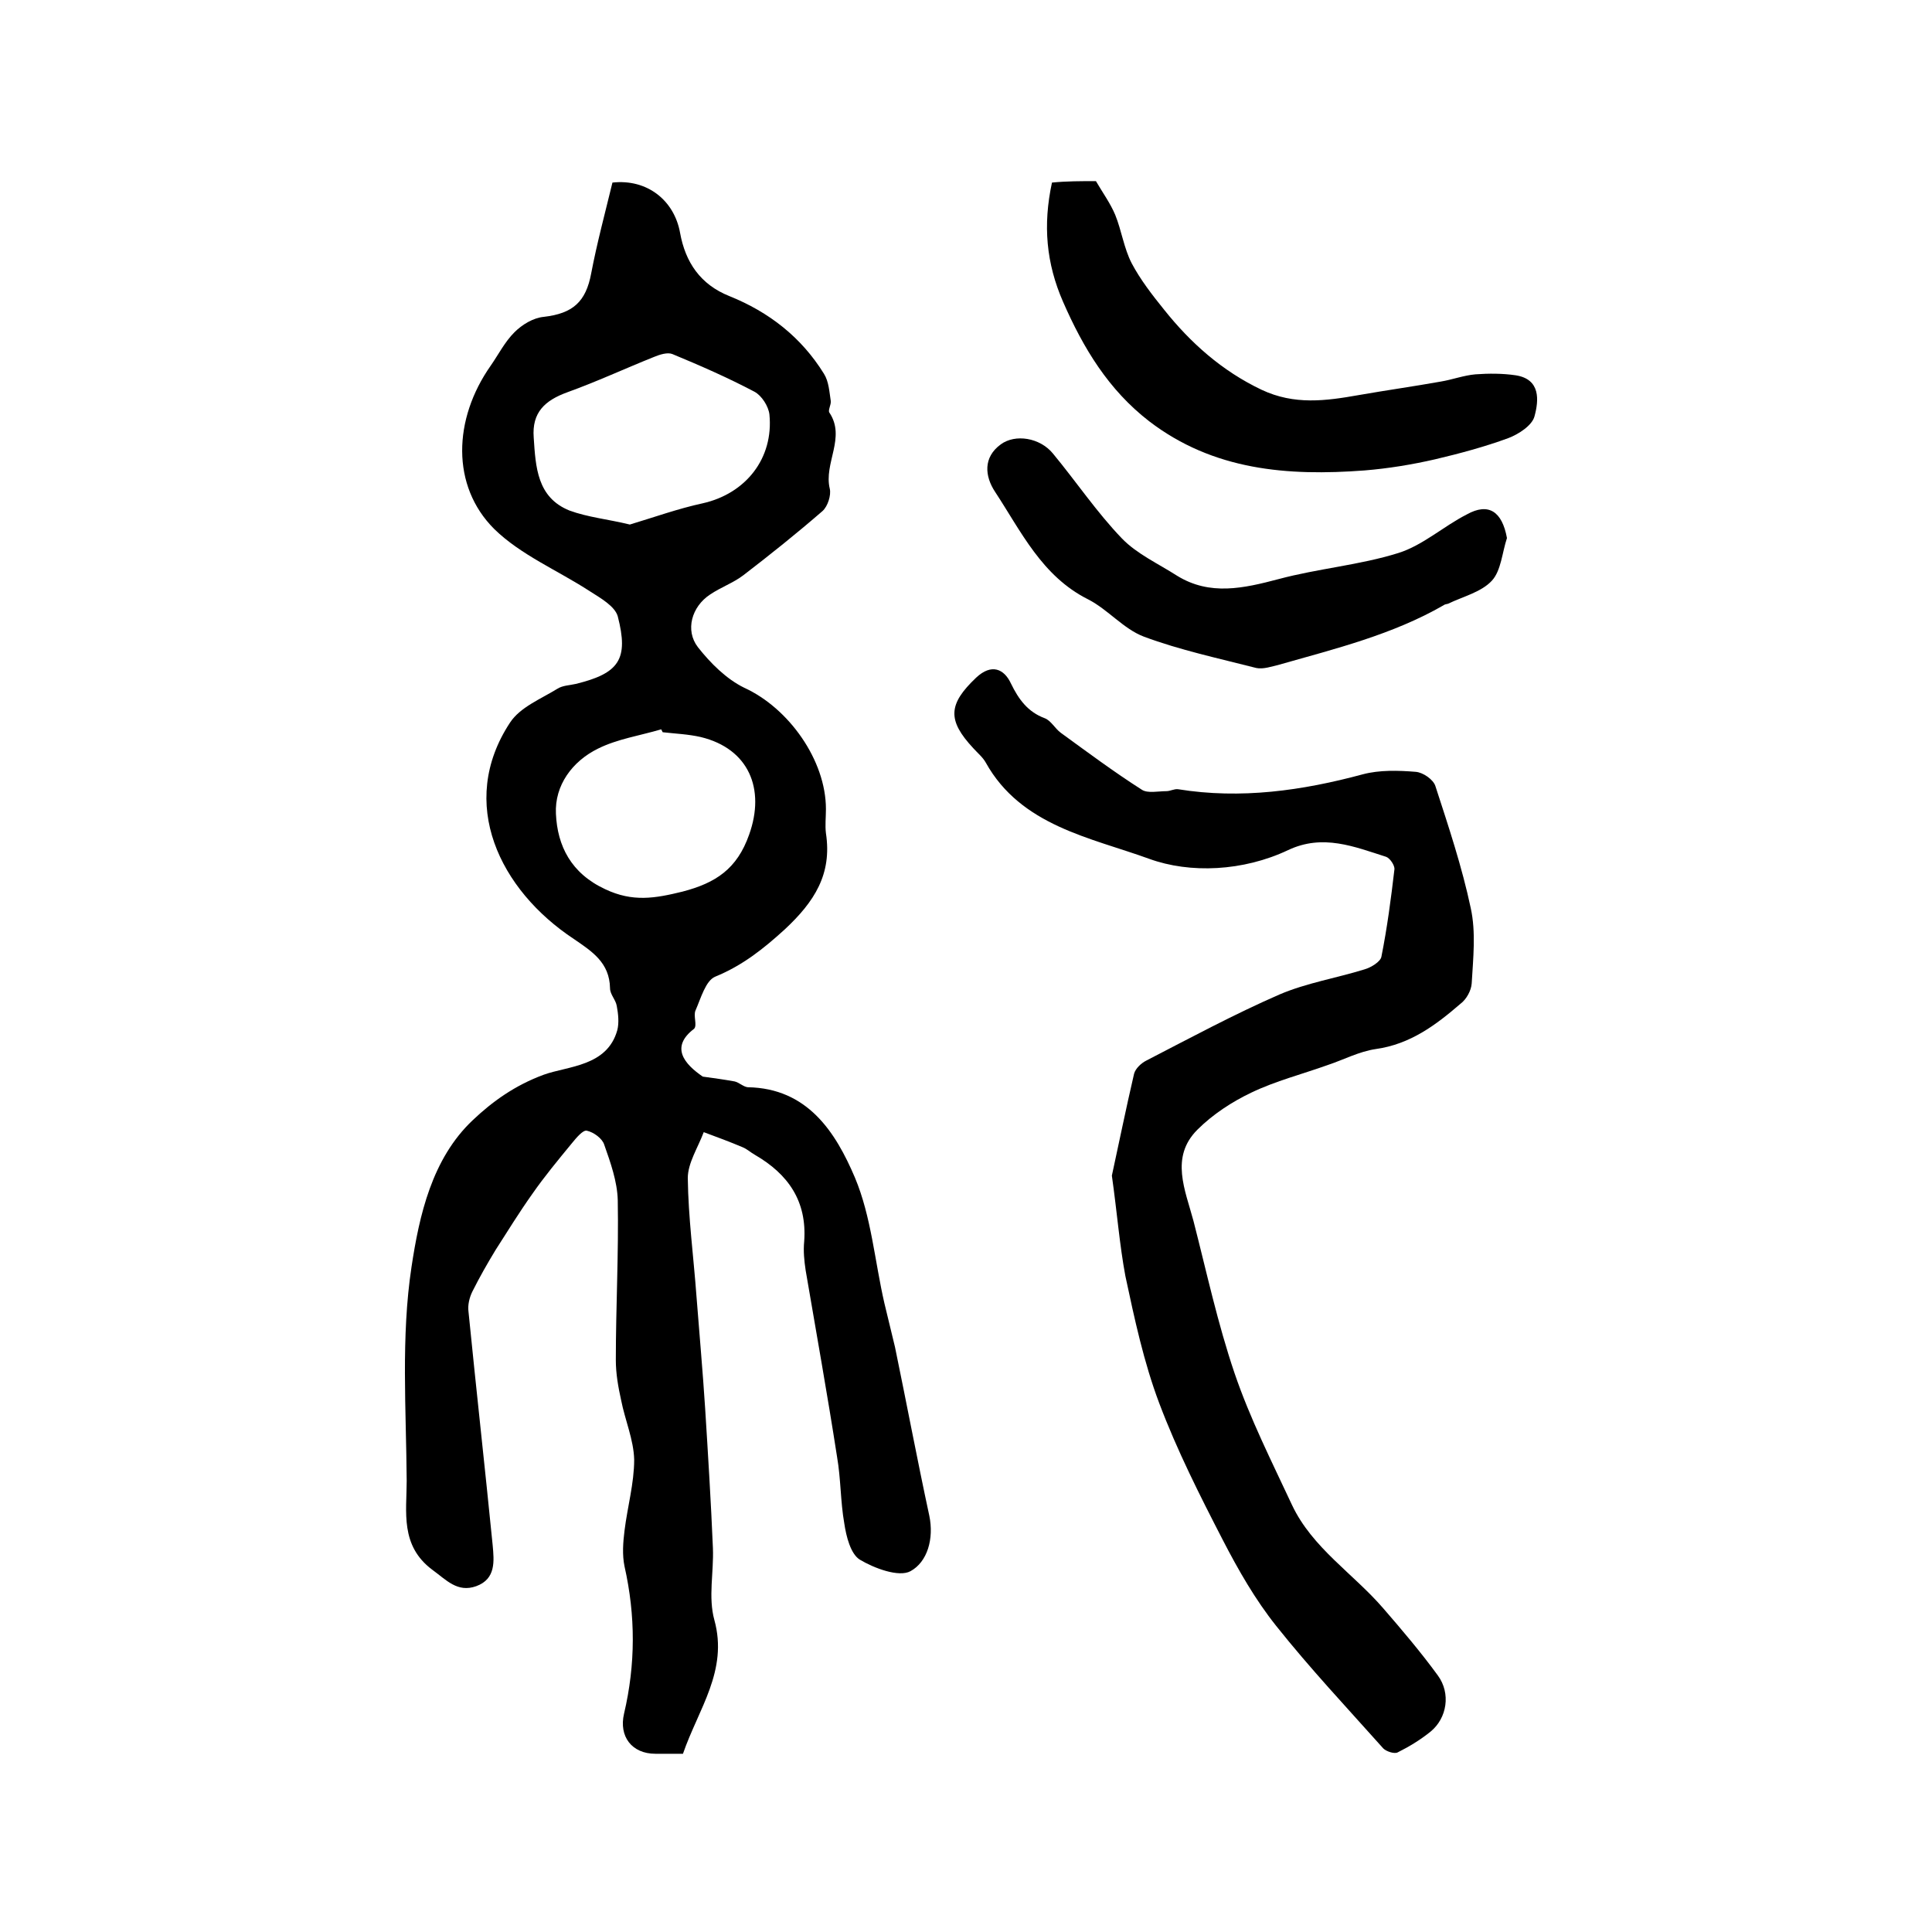
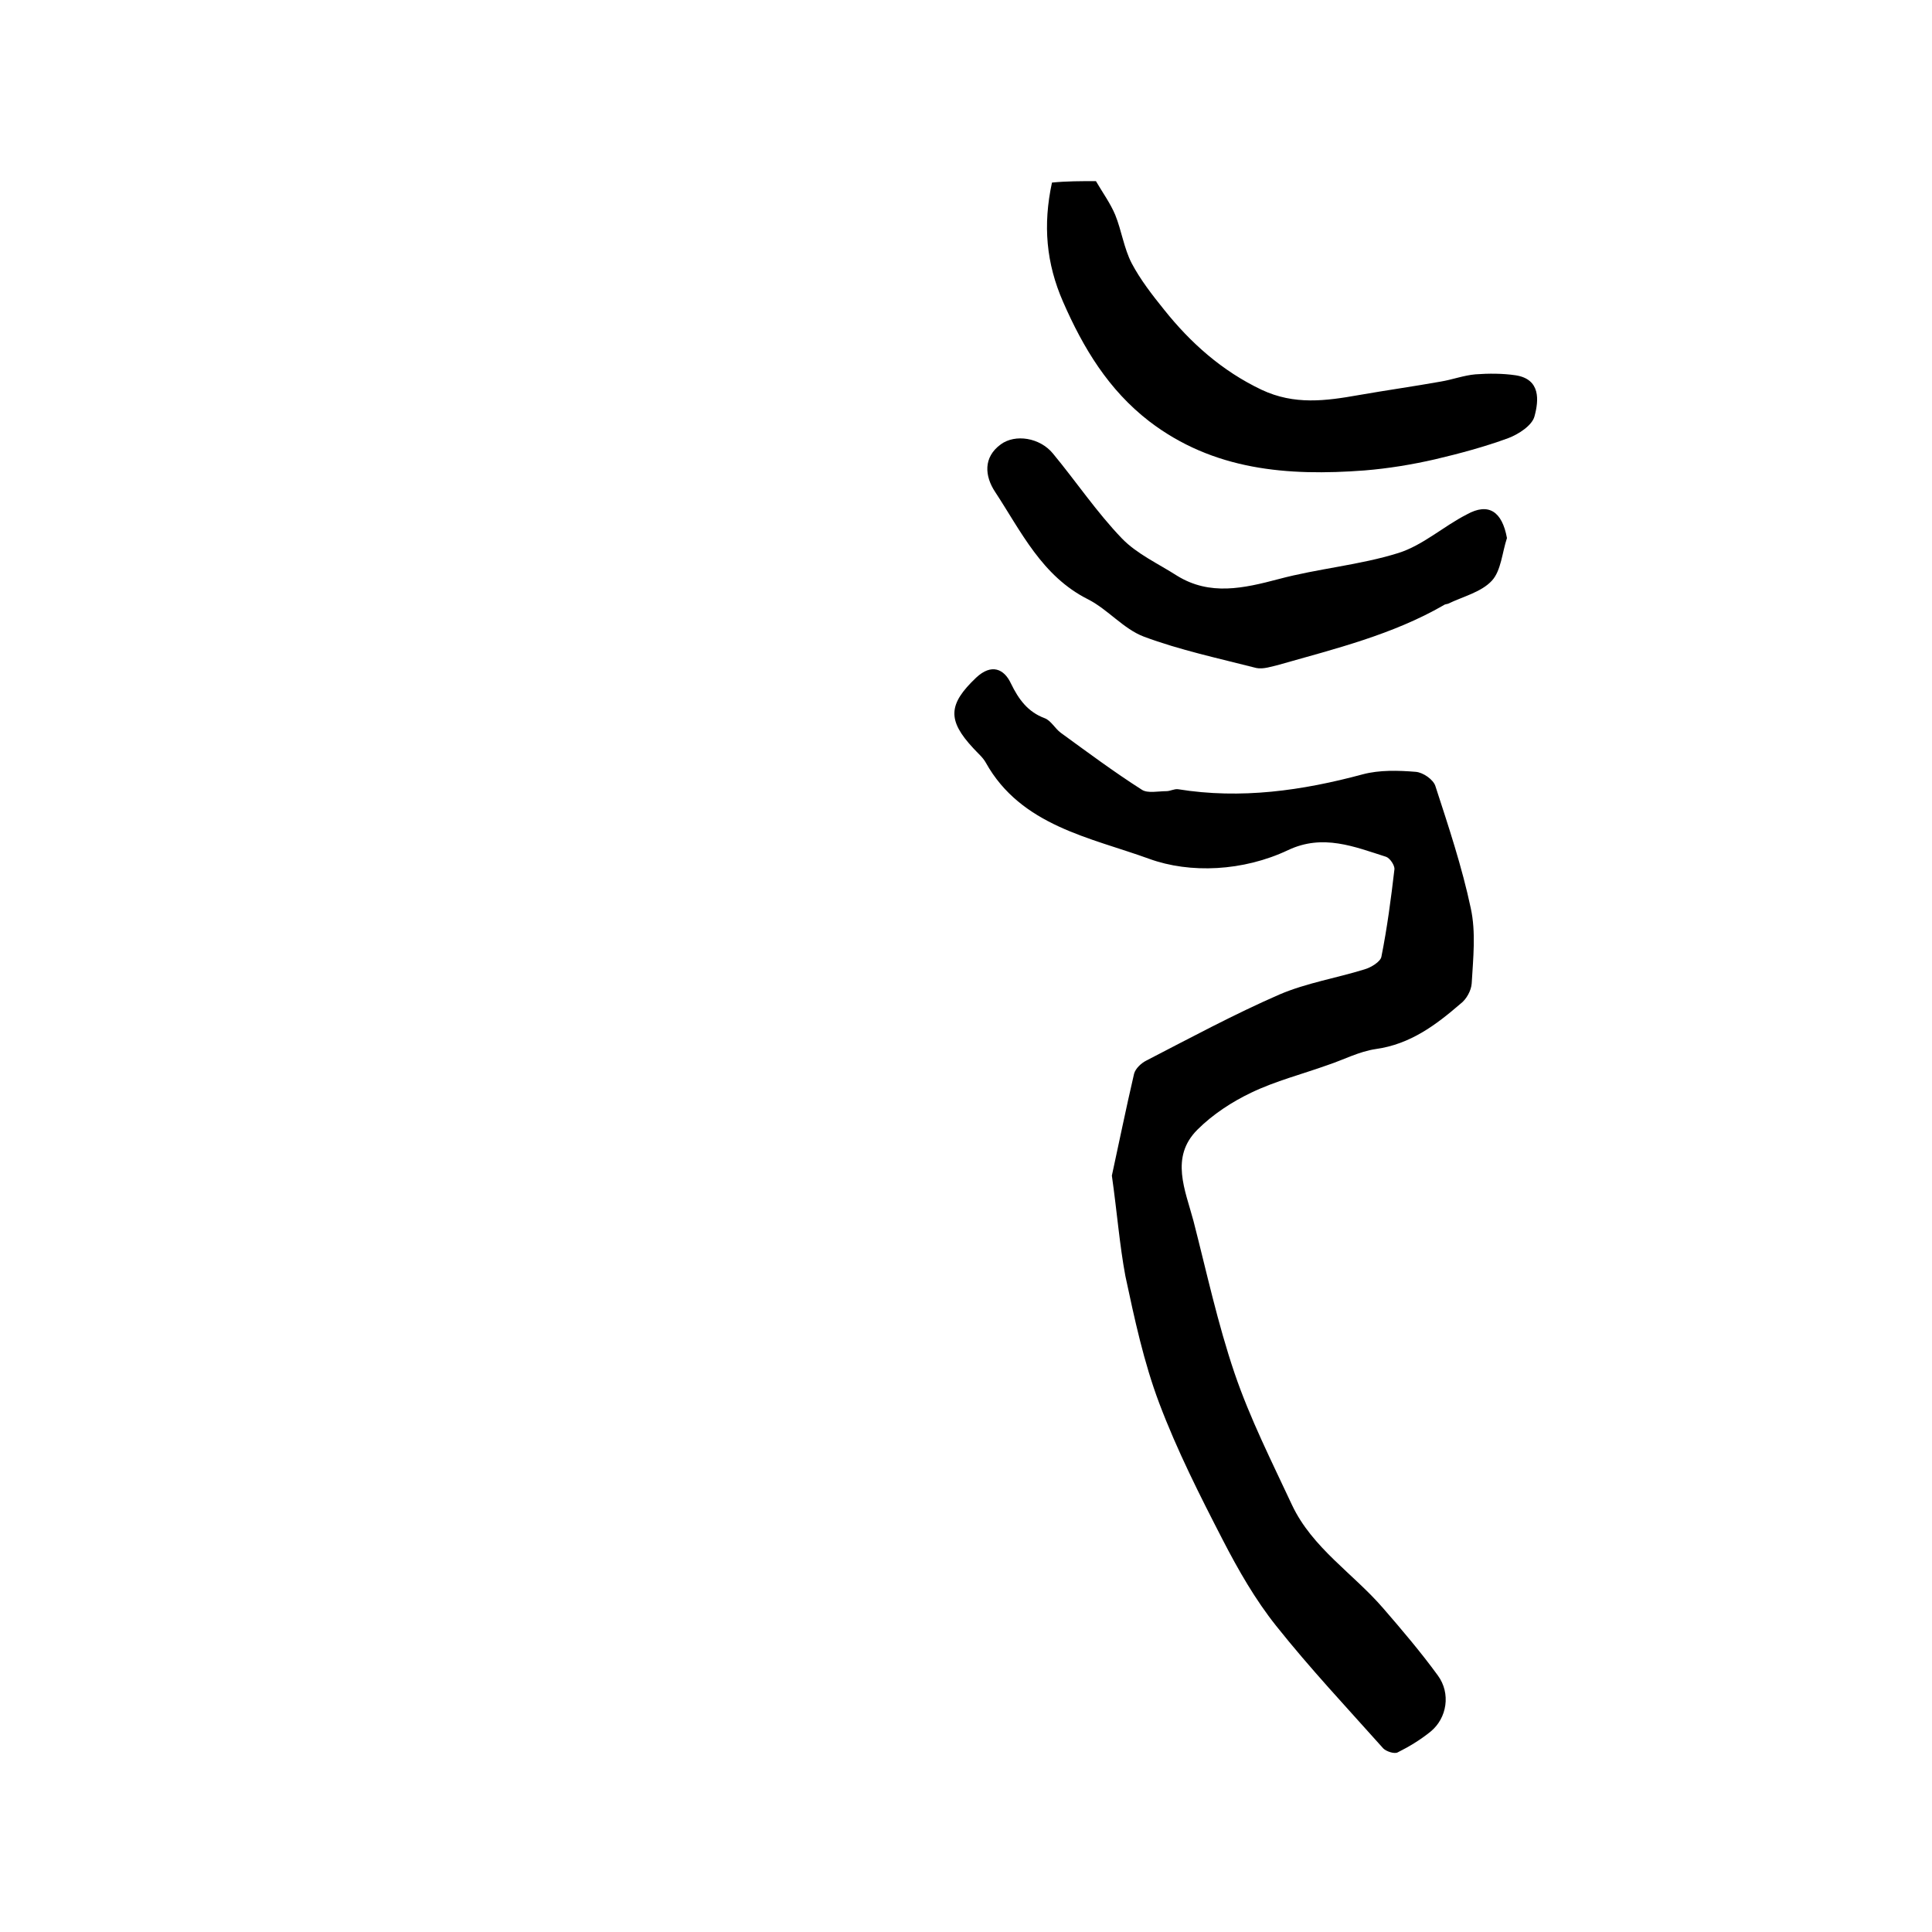
<svg xmlns="http://www.w3.org/2000/svg" version="1.1" id="图层_1" x="0px" y="0px" viewBox="0 0 400 400" style="enable-background:new 0 0 400 400;" xml:space="preserve">
  <style type="text/css">
	.st0{fill:#FFFFFF;}
</style>
  <g>
-     <path d="M145.5,222.9c2.2,0.3,4.4,0.6,6.6,1c0.9,0.2,1.8,1.1,2.7,1.2c12.4,0.2,18.2,9.3,22.2,18.7c3.4,8.1,4.1,17.3,6.1,26   c0.7,3,1.5,6.1,2.2,9.1c2.4,11.6,4.6,23.3,7.1,34.9c1,4.8-0.4,9.6-3.9,11.5c-2.4,1.3-7.5-0.6-10.5-2.4c-1.9-1.2-2.8-4.8-3.2-7.5   c-0.8-4.5-0.7-9.2-1.5-13.8c-2-12.9-4.3-25.7-6.5-38.6c-0.3-2-0.5-4-0.3-6c0.6-8.3-3.3-13.9-10.2-17.9c-0.9-0.5-1.6-1.2-2.6-1.6   c-2.6-1.1-5.3-2.1-8-3.1c-1.2,3.2-3.3,6.4-3.3,9.5c0.1,8.2,1.2,16.3,1.8,24.5c0.6,7.8,1.3,15.5,1.8,23.3c0.6,9.6,1.2,19.2,1.6,28.8   c0.2,5-1,10.2,0.3,14.9c2.9,10.5-3.3,18.4-6.5,27.7c-1.7,0-3.7,0-5.7,0c-4.9,0-7.6-3.6-6.5-8.3c2.4-10.2,2.4-20.3,0.1-30.5   c-0.5-2.4-0.3-5,0-7.4c0.6-4.9,2-9.8,2-14.7c-0.1-4.1-1.9-8.2-2.7-12.3c-0.6-2.7-1.1-5.5-1.1-8.3c0-11,0.6-22,0.4-33.1   c-0.1-3.9-1.5-7.8-2.8-11.5c-0.4-1.3-2.2-2.6-3.6-2.9c-0.8-0.2-2.2,1.5-3.1,2.6c-2.8,3.4-5.7,6.9-8.2,10.5   c-2.7,3.8-5.1,7.7-7.6,11.6c-1.7,2.8-3.3,5.6-4.8,8.6c-0.6,1.2-1,2.8-0.8,4.2c1.6,16.1,3.4,32.2,5,48.3c0.3,3.3,0.7,7-3.4,8.5   c-3.9,1.4-6.2-1.3-9.1-3.4c-6.7-5-5.3-12-5.3-18.4c-0.1-14.8-1.2-29.8,1-44.3c1.6-10.6,4.2-22.4,12.7-30.4c4-3.8,8.7-7.2,14.7-9.4   c5-1.8,13.1-1.7,15.2-9.2c0.4-1.5,0.2-3.4-0.1-5c-0.2-1.3-1.4-2.4-1.4-3.7c-0.1-5.3-3.7-7.6-7.5-10.2   c-15.3-10.1-24.2-28.1-13.2-44.8c2.1-3.2,6.4-4.9,9.8-7c1.1-0.7,2.5-0.7,3.8-1c9-2.2,11-5.1,8.7-14c-0.6-2.1-3.6-3.8-5.8-5.2   c-6.6-4.3-14.3-7.5-19.8-12.9c-8.9-8.9-8.5-22.7-0.7-33.8c1.6-2.3,2.9-4.9,4.9-6.9c1.6-1.6,3.9-3,6.1-3.2c6-0.7,8.7-3.1,9.8-9   c1.2-6.3,2.9-12.6,4.4-18.8c7.2-0.8,12.8,3.7,14,10.4c1.1,6.1,4.2,10.7,10.2,13.1c8.2,3.3,14.9,8.5,19.6,16.1   c1,1.6,1.1,3.7,1.4,5.6c0.1,0.8-0.6,1.9-0.3,2.4c3.5,5.2-1.2,10.5,0.1,15.8c0.3,1.3-0.4,3.6-1.5,4.6c-5.3,4.6-10.8,9-16.4,13.3   c-2.1,1.6-4.7,2.5-6.9,4c-3.8,2.5-5.2,7.4-2.5,10.9c2.6,3.3,5.9,6.6,9.6,8.4c9.2,4.2,16.9,15,16.9,25.1c0,1.7-0.2,3.4,0,5   c1.3,8.5-2.4,14.2-8.5,19.9c-4.5,4.1-8.8,7.5-14.4,9.8c-2,0.8-3,4.5-4.1,7c-0.5,1.1,0.4,3.1-0.3,3.8   C138.7,216.8,141.7,220.3,145.5,222.9z M130.4,108.6c5-1.5,10-3.3,15.1-4.4c8.9-2,14.7-9.3,13.8-18.4c-0.2-1.7-1.6-3.9-3.1-4.7   c-5.5-2.9-11.2-5.4-17-7.8c-1-0.4-2.6,0.1-3.8,0.6c-6,2.4-11.8,5.1-17.9,7.3c-4.7,1.7-7.4,4.2-7,9.4c0.4,6.1,0.7,12.4,7.4,15.1   C121.7,107.1,125.9,107.5,130.4,108.6z M137.2,151.6c-0.1-0.2-0.2-0.4-0.3-0.6c-4.4,1.3-9.1,2-13.1,4c-5.3,2.6-9,7.6-8.7,13.5   c0.3,6.6,3.1,12.3,10.2,15.6c5.7,2.7,10.3,1.9,16,0.5c6.9-1.8,11.3-4.7,13.8-11.8c3.4-9.5-0.1-17.8-10-20.2   C142.5,152,139.8,151.9,137.2,151.6z" />
    <path d="M230.2,243.4c1.4-6.4,2.9-13.8,4.6-21.1c0.3-1.1,1.5-2.2,2.5-2.7c9.1-4.7,18.2-9.6,27.6-13.7c5.6-2.4,11.8-3.4,17.6-5.2   c1.4-0.4,3.3-1.6,3.5-2.6c1.2-6,2-12.1,2.7-18.1c0.1-0.8-0.9-2.3-1.7-2.6c-6.6-2.1-13.1-4.8-20.3-1.4c-9.3,4.4-20.3,4.9-28.8,1.8   c-12.1-4.4-26.5-6.8-33.8-19.9c-0.6-1.1-1.7-2-2.6-3c-5.4-5.8-5.2-9.1,0.6-14.6c3.2-3,5.8-1.8,7.2,1.2c1.6,3.3,3.5,5.9,7,7.2   c1.3,0.5,2.1,2.1,3.3,3c5.5,4,11,8.1,16.8,11.8c1.2,0.8,3.4,0.3,5.1,0.3c0.8,0,1.6-0.5,2.4-0.4c13,2.1,25.7,0.3,38.3-3.1   c3.4-0.9,7.3-0.8,10.9-0.5c1.5,0.1,3.7,1.6,4.1,3c2.7,8.3,5.5,16.7,7.3,25.2c1.1,5,0.5,10.4,0.2,15.6c-0.1,1.5-1.1,3.3-2.3,4.2   c-5.1,4.4-10.4,8.4-17.6,9.4c-3.4,0.5-6.6,2.2-9.9,3.3c-5.3,1.9-10.8,3.3-15.8,5.7c-4,1.9-8,4.5-11.2,7.7   c-5.7,5.7-2.5,12.5-0.8,18.9c2.7,10.5,5,21.2,8.5,31.5c3.2,9.4,7.7,18.3,11.9,27.3c4.2,8.9,12.7,14.2,18.9,21.4   c3.9,4.5,7.8,9.1,11.3,13.9c2.7,3.7,1.9,8.8-1.5,11.6c-2.1,1.7-4.4,3.1-6.8,4.3c-0.7,0.4-2.4-0.2-3-0.8   c-7.5-8.4-15.2-16.6-22.2-25.4c-4.3-5.4-7.8-11.5-11-17.7c-4.8-9.3-9.5-18.6-13.2-28.4c-3.2-8.5-5.1-17.4-7-26.3   C231.8,257.8,231.3,251.2,230.2,243.4z" />
    <path d="M226.9,37.5c1.4,2.4,3,4.6,4,7c1.3,3.2,1.8,6.9,3.4,10c1.8,3.4,4.2,6.5,6.7,9.6c5.5,6.9,12,12.7,20.2,16.6   c6.8,3.2,13.3,2.3,20.1,1.1c5.7-1,11.4-1.8,17-2.8c2.4-0.4,4.8-1.3,7.2-1.5c2.7-0.2,5.6-0.2,8.3,0.2c5.2,0.8,4.8,5.2,3.9,8.5   c-0.5,1.9-3.3,3.7-5.4,4.5c-4.9,1.8-10.1,3.2-15.2,4.4c-4.8,1.1-9.7,1.9-14.6,2.3c-15.9,1.2-31.3,0-44.6-10.2   c-8.4-6.5-13.6-15.1-17.8-24.7c-3.5-8-4.2-15.9-2.3-24.7C220.8,37.5,223.8,37.5,226.9,37.5z" />
    <path d="M312,111.4c-1,3-1.2,6.7-3.1,8.8c-2.2,2.4-6,3.3-9.1,4.8c-0.3,0.1-0.7,0.1-0.9,0.3c-10.6,6.1-22.4,9-34,12.3   c-1.6,0.4-3.4,1-4.8,0.7c-7.8-2-15.8-3.7-23.3-6.5c-4.2-1.6-7.4-5.6-11.5-7.7c-9.6-4.8-13.9-14.1-19.3-22.3   c-2.1-3.2-2.5-7.1,1.2-9.8c3-2.2,8.1-1.4,10.8,1.9c4.8,5.8,9.1,12.2,14.3,17.6c3.1,3.2,7.5,5.2,11.4,7.7c6.8,4.2,13.8,2.6,21,0.7   c8.2-2.2,16.8-2.9,24.8-5.4c5.1-1.6,9.3-5.5,14.2-8C308.2,104,311,105.9,312,111.4z" />
  </g>
</svg>